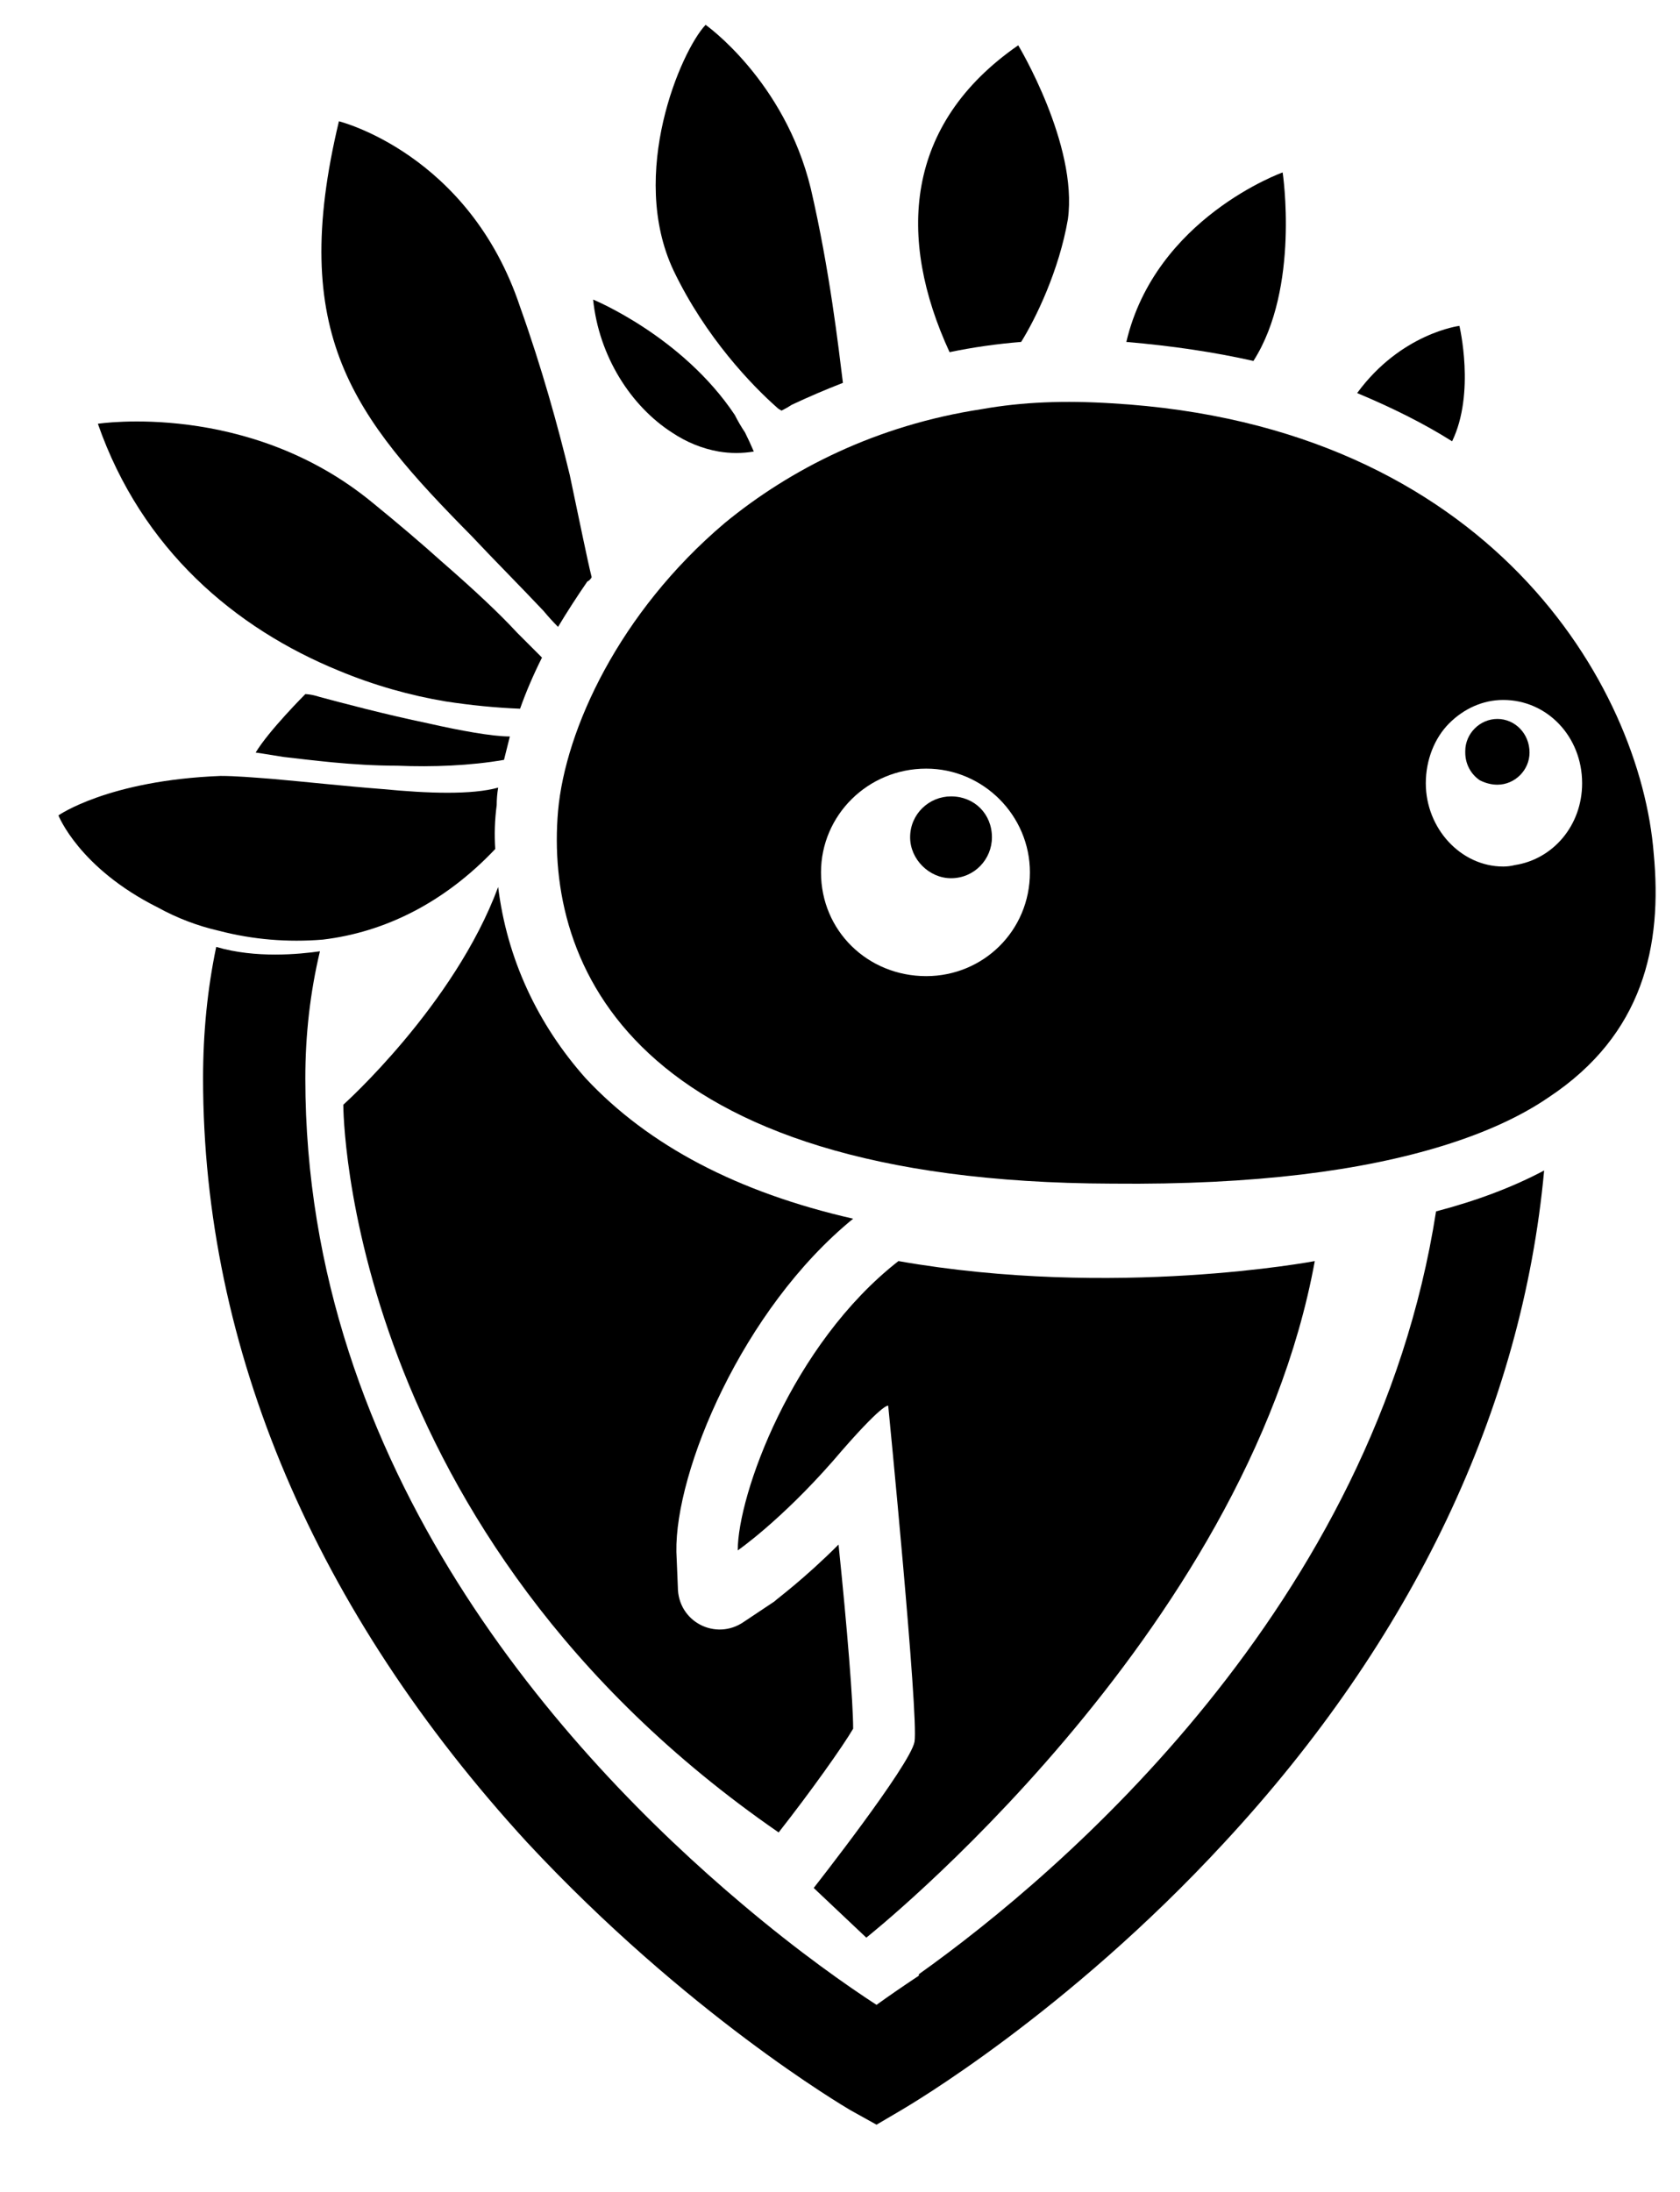
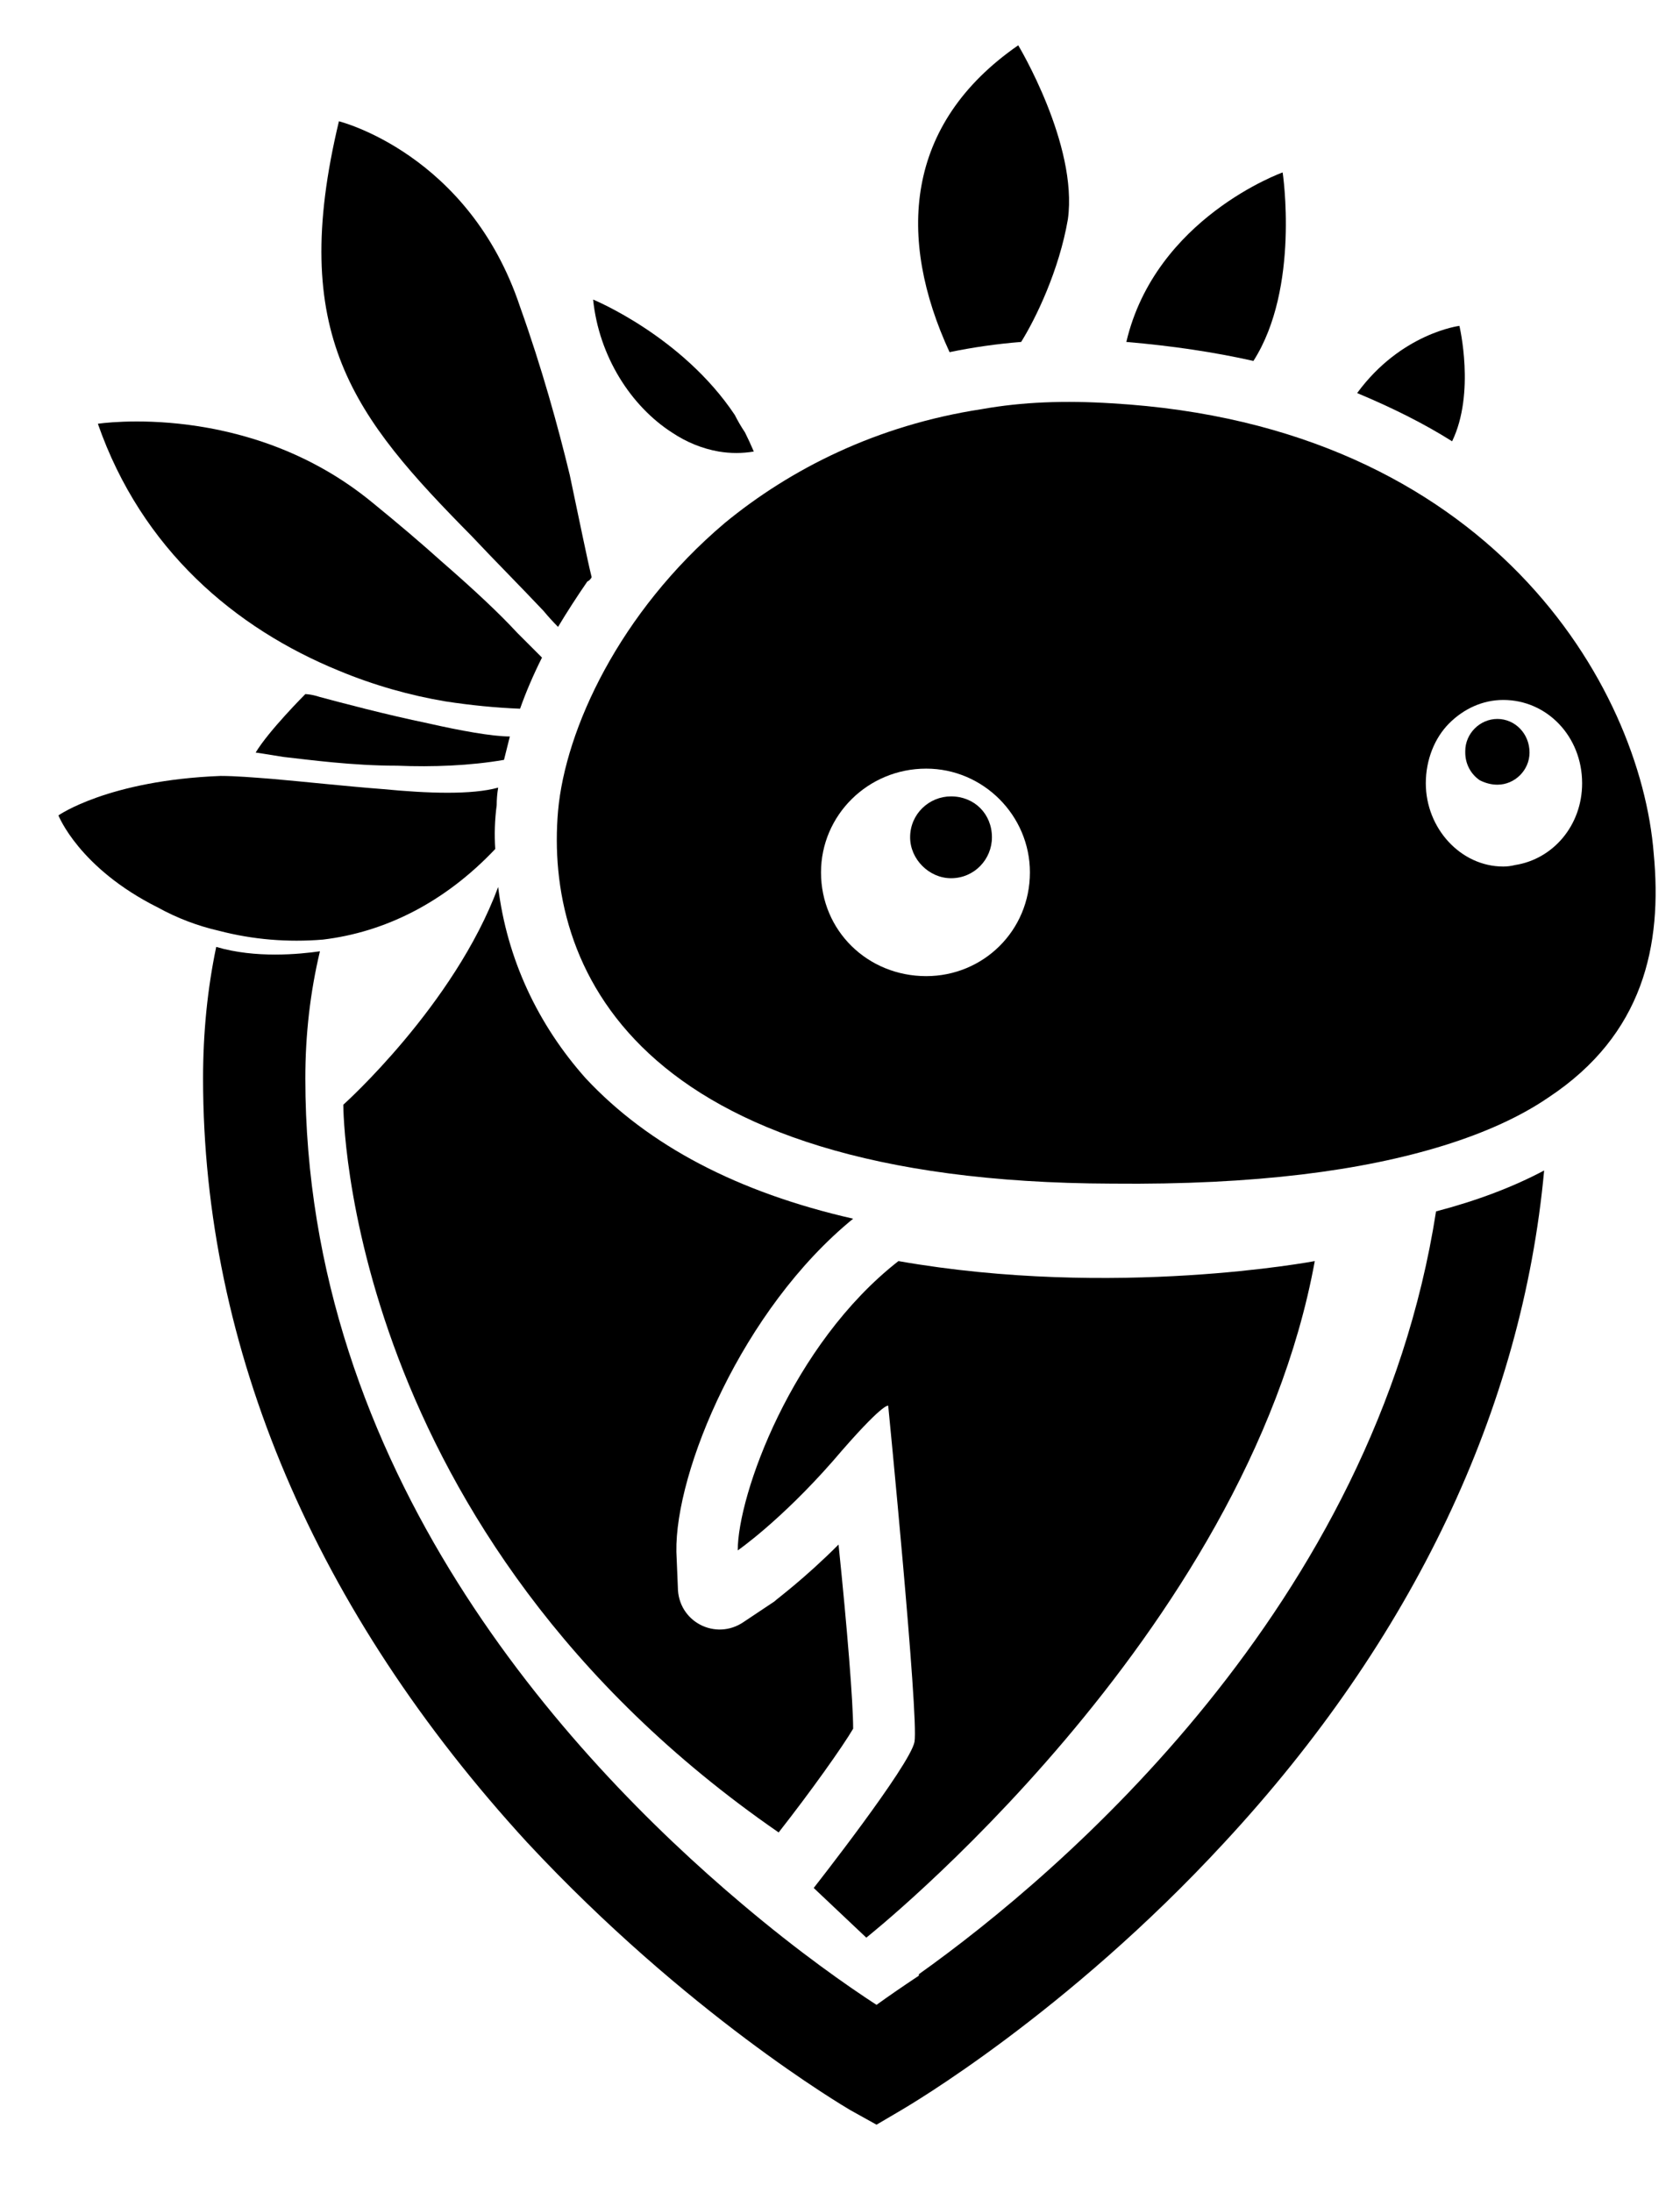
<svg xmlns="http://www.w3.org/2000/svg" version="1.2" viewBox="25 20 115 150" width="115" height="150">
  <style>
		.s0 { fill: #000000 } 
		.s1 { fill: #000000 } 
		.s2 { fill: transparent } 
		.s3 { fill: transparent } 
		.s4 { fill: #000000 } 
		.s5 { fill: transparent } 
		.s6 { fill: #000000 } 
	</style>
  <g id="_Artboards_">
    <path id="Artboard 1" class="s0" d="m-1138 190h432v-190h-432z" />
    <path id="Artboard 3" class="s0" d="m-194 190h160v-190h-160z" />
    <path id="Artboard 2" class="s0" d="m-666 190h432v-190h-432z" />
  </g>
  <g id="Layer 1">
    <g id="Colors">
      <g id="&lt;Group&gt;">
        <path id="&lt;Path&gt;" class="s1" d="m-1062-20h-74v-46h74z" />
      </g>
      <g id="&lt;Group&gt;">
        <path id="&lt;Path&gt;" class="s2" d="m-972-20h-70v-46h70z" />
      </g>
      <path id="&lt;Path&gt;" class="s3" d="m-882-20h-72v-46h72z" />
      <path id="&lt;Path&gt;" class="s4" d="m-798-20h-66v-46h66z" />
    </g>
    <path id="&lt;Path&gt;" class="s3" d="m-230 194h-440v-198h440z" />
    <g id="&lt;Group&gt;">
-       <path id="&lt;Compound Path&gt;" fill-rule="evenodd" class="s4" d="m-1001 97.1c-1.9 1.3-4.3 2.4-7.2 3.3-5.5 1.7-12.8 2.7-22.7 2.6-33-0.1-38.8-15.1-37.9-25.5 0.5-5.6 4.2-13.6 11.4-19.7 4.5-3.7 10.4-6.7 17.6-7.8 2.8-0.5 5.7-0.6 8.9-0.4 25.9 1.5 36.2 19.4 37.1 30.8 0.6 6.3-0.7 12.4-7.2 16.7zm-35.5-15.4c0-3.9-3.2-7.1-7.1-7.1-4 0-7.2 3.2-7.2 7.1 0 4 3.2 7.1 7.2 7.1 3.9 0 7.1-3.1 7.1-7.1zm37.8-6.1c0-3.2-2.4-5.7-5.4-5.7-1.4 0-2.7 0.6-3.7 1.6-1 1-1.6 2.5-1.6 4.1 0 3.1 2.4 5.7 5.3 5.7q0.4 0 0.8-0.1c2.6-0.4 4.6-2.7 4.6-5.6z" />
      <path id="&lt;Compound Path&gt;" fill-rule="evenodd" class="s3" d="m-1036.5 81.7c0 4-3.2 7.1-7.1 7.1-4 0-7.2-3.1-7.2-7.1 0-3.9 3.2-7.1 7.2-7.1 3.9 0 7.1 3.2 7.1 7.1zm-2.6-2.4c0-1.6-1.2-2.8-2.8-2.8-1.5 0-2.8 1.2-2.8 2.8 0 1.5 1.3 2.8 2.8 2.8 1.6 0 2.8-1.3 2.8-2.8z" />
      <path id="&lt;Path&gt;" class="s0" d="m-1039.1 79.3c0 1.5-1.2 2.8-2.8 2.8-1.5 0-2.8-1.3-2.8-2.8 0-1.6 1.3-2.8 2.8-2.8 1.6 0 2.8 1.2 2.8 2.8z" />
      <path id="&lt;Compound Path&gt;" fill-rule="evenodd" class="s3" d="m-998.7 75.6c0 2.9-2 5.2-4.6 5.6q-0.4 0.1-0.8 0.1c-2.9 0-5.3-2.6-5.3-5.7 0-1.6 0.6-3.1 1.6-4.1 1-1 2.3-1.6 3.7-1.6 3 0 5.4 2.5 5.4 5.7zm-3.6-2.1c0-1.3-1-2.3-2.2-2.3-1.2 0-2.2 1-2.2 2.2q0 0 0 0.1c0 0.8 0.4 1.5 1 1.9q0.6 0.3 1.2 0.3c1.2 0 2.2-1 2.2-2.2z" />
      <path id="&lt;Path&gt;" class="s0" d="m-1002.3 73.5c0 1.2-1 2.2-2.2 2.2q-0.6 0-1.2-0.3c-0.6-0.4-1-1.1-1-1.9q0-0.1 0-0.1c0-1.2 1-2.2 2.2-2.2 1.2 0 2.2 1 2.2 2.3z" />
      <path id="&lt;Path&gt;" class="s4" d="m-1017 108.3c-4.7 25.7-30.7 46.3-30.7 46.3l-3.6-3.4c0 0 6.6-8.4 6.9-10 0.3-1.7-1.8-23-1.8-23 0 0-0.3-0.3-3.8 3.8-3.6 4.1-6.5 6.1-6.5 6.1 0-3.8 3.7-14.1 11-19.8 14.8 2.6 28.5 0 28.5 0z" />
      <path id="&lt;Path&gt;" class="s3" d="m-1001.3 102.1c-1.5 16.3-9 32.1-21.9 46-10.8 11.7-21.6 18-22.1 18.3l-1.7 1-1.8-1c-0.5-0.3-11.2-6.6-22.1-18.3-14.5-15.8-22.2-33.8-22.2-52.3q0-4.7 0.9-9c2.7 0.8 5.7 0.5 7.1 0.3q-1 4.2-1 8.7c0 26.8 17.8 46.3 29.9 56.5 3.9 3.3 7.2 5.6 9.2 6.9q1.1-0.8 2.9-2 0 0 0-0.1c9.7-6.9 31.2-25.2 35.4-52.2q4.2-1.1 7.4-2.8z" />
      <path id="&lt;Path&gt;" class="s4" d="m-1073 77.1q-0.2 1.5-0.1 3c-3.5 3.7-7.6 5.7-11.8 6.2-2.4 0.2-4.8 0-7.1-0.6q-2.2-0.5-4.2-1.6c-5.4-2.7-6.8-6.3-6.8-6.3 0 0 3.4-2.4 11.1-2.7 1 0 2.2 0.1 3.5 0.2 2.3 0.2 5 0.5 7.6 0.7 3.1 0.3 6.1 0.4 7.9-0.1q-0.1 0.6-0.1 1.2z" />
      <path id="&lt;Path&gt;" class="s3" d="m-1087.1 82.9q-2 0-4-0.6-1.8-0.4-3.5-1.3c-1.1-0.5-2-1.1-2.7-1.7 1.5-0.3 3.3-0.6 5.5-0.6q0.2 0 0.4 0 1 0 2.7 0.1 1.5 0.2 3.2 0.3c1.5 0.2 3 0.3 4.4 0.5q1.8 0.1 3.2 0.2c-2.3 1.6-4.8 2.7-7.4 3q-0.9 0.1-1.8 0.1z" />
      <path id="&lt;Path&gt;" class="s4" d="m-1069.9 67q-0.9 1.8-1.5 3.5-2.5-0.1-5.1-0.5c-2.4-0.4-4.9-1.1-7.3-2.1-7.1-2.9-13.5-8.3-16.5-16.9 0 0 10.3-1.6 18.8 5.4q2.7 2.2 4.7 4c2.3 2 4 3.6 5.2 4.9q1.1 1.1 1.7 1.7z" />
      <path id="&lt;Path&gt;" class="s3" d="m-1075.9 66.5q-3.4-0.5-6.6-1.9c-3.9-1.6-8.9-4.6-12.2-10 3.1 0.4 7.3 1.5 11 4.6q2.4 1.9 4.6 3.8 2 1.9 3.8 3.6-0.3 0-0.6-0.1z" />
      <path id="&lt;Path&gt;" class="s4" d="m-1066.5 61.5q0 0 0 0-0.1 0.2-0.3 0.3-1.1 1.6-2 3.1-0.5-0.5-1-1.1c-1.7-1.8-3.4-3.5-4.9-5.1-8.1-8.2-12.6-13.8-9.1-28.4 0 0 8.9 2.2 12.4 12.7 1.5 4.2 2.6 8.2 3.4 11.5 0.7 3.3 1.2 5.8 1.5 7z" />
      <path id="&lt;Path&gt;" class="s3" d="m-1072.2 56.3c-6.8-7-10.3-11.2-9-20.9 2.2 1.5 5 4.1 6.5 8.7 1.2 3.5 2.3 7.3 3.2 11.2q0.3 1.2 0.6 2.3-0.7-0.7-1.3-1.3z" />
      <path id="&lt;Path&gt;" class="s0" d="m-990 51q-0.1 0.1-0.3 0.2 0.1-0.2 0.3-0.3 0 0.1 0 0.1z" />
      <path id="&lt;Path&gt;" class="s4" d="m-1055.4 52.9q-1.2 0.2-2.4 0-1.7-0.3-3.2-1.3c-2.8-1.8-5-5.2-5.4-9.1 0 0 6.1 2.5 9.7 7.9q0.3 0.6 0.7 1.2 0.3 0.6 0.6 1.3z" />
      <path id="&lt;Path&gt;" class="s4" d="m-1049.3 48.2q-1.8 0.7-3.5 1.5-0.3 0.2-0.7 0.4-0.2-0.1-0.3-0.2c-1.7-1.5-4.9-4.8-7.1-9.4-3.1-6.6 0.5-15 2.2-16.8 0 0 5.4 3.8 7.2 11.2 1.3 5.6 1.9 10.9 2.2 13.3z" />
      <path id="&lt;Path&gt;" class="s3" d="m-1053.2 45.6c-1.4-1.6-3.2-3.8-4.5-6.6-1.4-3-0.9-6.7-0.1-9.3 1.1 1.5 2.3 3.5 2.8 6 0.9 3.7 1.5 7.3 1.8 9.9z" />
      <path id="&lt;Path&gt;" class="s4" d="m-1033.9 37c-0.6 3.5-2.2 6.8-3.2 8.4q-2.5 0.2-4.9 0.7c-3.6-7.8-3.1-15.6 4.7-21 0 0 4.1 6.8 3.4 11.9z" />
      <path id="&lt;Path&gt;" class="s3" d="m-1039.8 42.1c-1.5-4.5-1-8.2 1.4-11.2 0.7 1.9 1.2 4 1 5.6-0.3 2.1-1.1 4.1-1.9 5.6q-0.2 0-0.5 0z" />
      <path id="&lt;Path&gt;" class="s4" d="m-1021.2 46.7q-4-0.9-8.7-1.3c2-8.5 10.7-11.6 10.7-11.6 0 0 1.2 7.9-2 12.9z" />
      <path id="&lt;Path&gt;" class="s3" d="m-1023.2 42.7q-0.8-0.2-1.5-0.3c0.6-0.9 1.3-1.7 2-2.3q-0.2 1.3-0.5 2.6z" />
      <path id="&lt;Path&gt;" class="s4" d="m-1007.6 52.2c-1.9-1.2-4.1-2.3-6.5-3.3 3-4.1 7-4.6 7-4.6 0 0 1.1 4.6-0.5 7.9z" />
      <g id="&lt;Group&gt;">
        <path id="&lt;Path&gt;" class="s1" d="m-1048.6 140.3c-0.7 1.2-2.9 4.3-5.1 7.1-29.7-20.5-29.8-49.5-29.8-49.8 0 0 7.6-6.8 10.6-14.9 0.6 4.9 2.7 9.4 6 13.1 4.3 4.6 10.4 7.8 18.3 9.6-7.6 6.2-12.2 17.3-12.1 22.8l0.1 2.4c0 2.4 2.6 3.7 4.5 2.4l2.1-1.4c0.2-0.2 2-1.5 4.4-3.9 0.6 5.8 1 10.8 1 12.6z" />
      </g>
      <path id="&lt;Path&gt;" class="s4" d="m-1072.1 72.4q-0.2 0.8-0.4 1.6c-2.3 0.4-4.9 0.5-7.3 0.4-3.1 0-6-0.4-7.8-0.6-1.2-0.2-1.9-0.3-1.9-0.3 0.9-1.5 3.4-4 3.4-4 0 0 0.4 0 1 0.2 1.5 0.4 4.5 1.2 7.4 1.8 2.2 0.5 4.4 0.9 5.6 0.9z" />
      <path id="&lt;Path&gt;" class="s3" d="m-1039.9 91.4c12.4 1.7 27.2 2.5 38.6-3.5-1.2 1.1-2.7 1.9-4.2 2.6-10.7 4.8-23.3 4.1-34.4 0.9z" />
      <g id="&lt;Group&gt;">
        <path id="&lt;Path&gt;" class="s5" d="m-1017 108.4c-0.6 3.6-1.7 7-3.1 10.4-2.6-1.2-10-4.3-21.9-5.6q-3.7-0.4-7.1-1.4c1.1-1.2 2.3-2.4 3.6-3.4 14.8 2.6 28.5 0 28.5 0z" />
      </g>
      <g id="&lt;Group&gt;">
        <path id="&lt;Path&gt;" class="s2" d="m-1048.6 105.4c-1.8 1.5-3.4 3.2-4.8 5-10.2-3.9-18.3-11.7-21.2-24q1-1.8 1.7-3.7c0.6 4.9 2.7 9.4 6 13.1 4.3 4.6 10.4 7.8 18.3 9.6z" />
      </g>
      <g id="&lt;Group&gt;">
        <path id="&lt;Path&gt;" class="s2" d="m-1068.1 99.9q-0.1 0.4-0.3 0.7 0 0 0 0c-0.7 1.4-1.8 1.6-2.5 2.6q0 0.1-0.1 0.2 0 0-0.1 0.1-0.2 0.4-0.3 1c-0.4 1.5-1.3 1.8-2.2 2.2q0 0 0 0-0.2 0.1-0.3 0.2c-0.3 0.1-0.6 0.3-0.9 0.6q-0.1 0.1-0.2 0.2-0.6 0.5-0.9 1.1 0 0.1 0 0.1c-1 1.4-1.9 2.2-3.7 2.3q-0.9 0.1-1.4 0.1c-1-3.2-1.6-6-1.9-8.3 0.4 0.1 1.2 0.1 3.2 0 3.2-0.1 5.1-5 5.1-5 0 0 2.8 1.8 5.3 0.3q0.6 0.8 1.2 1.6z" />
      </g>
      <path id="&lt;Path&gt;" class="s2" d="m-1076.3 117.4c-0.7 0.9-1.2 1.5-1.6 1.8-1.3-2.8-2.3-5.5-3.1-7.9q0.5 0 1.4-0.1c1.8-0.1 2.7-0.9 3.7-2.3-0.6 1.2-0.6 2.7-0.2 3.7 0.8 1.7 1.2 2.8-0.2 4.8z" />
      <path id="&lt;Path&gt;" class="s2" d="m-1048.5 140.2c-0.8 1.3-3 4.4-5.1 7.1q-2.2-1.4-4.2-3c0.6-0.5 2-1.8 3.5-3.6 1.8-2.2 2.8-7 2.8-7.3-0.1 0.2-2.1 1.9-6 2.4-3.9 0.4-5.7-4.9-5.6-8.5 0.1-3.5-1.3-6.5-1.4-6.7 0.1 0 1.7 0.5 4.1-0.4 2.5-1 2.7-6.4 2.7-6.4 0 0 1.3 0.5 2.1-0.2-3.3 5.3-5.1 11.1-5.1 14.5l0.1 2.5c0 2.3 2.6 3.7 4.5 2.4l2.1-1.5c0.2-0.1 2-1.4 4.5-3.9 0.5 5.8 0.9 10.9 1 12.6z" />
      <path id="&lt;Path&gt;" class="s2" d="m-1063.1 113.5c0 0-3.3 2.5-6.5 2.7-3.2 0.3-4.7-2.4-4-6.5 2.8 4.1 6.1 0 6.1 0-0.3 3.4 4.4 3.8 4.4 3.8z" />
      <path id="&lt;Path&gt;" class="s3" d="m-935.5 125.5c-3.4 0-6.2-2.8-6.2-6.2v-37.3c0-3.4 2.8-6.2 6.2-6.2 3.4 0 6.2 2.8 6.2 6.2v37.3c0 3.4-2.8 6.2-6.2 6.2z" />
      <path id="&lt;Compound Path&gt;" fill-rule="evenodd" class="s3" d="m-876.8 96.9v23.7c0 2.7-2.2 4.9-4.9 4.9-2.4 0-4.4-1.8-4.8-4-3.8 2.7-8.5 4.4-13.6 4.4-12.9 0-23.3-10.5-23.3-23.3v-5.7c0-12.8 10.4-23.2 23.3-23.2 6.4 0 12.2 2.6 16.4 6.8 4.3 4.2 6.9 10 6.9 16.4zm-12 0c0-6.2-5.1-11.3-11.3-11.3-6.2 0-11.3 5.1-11.3 11.3v5.7c0 6.2 5.1 11.3 11.3 11.3 6.2 0 11.3-5.1 11.3-11.3z" />
      <path id="&lt;Path&gt;" class="s3" d="m-952.7 75.4c-2.5 0-4.7 1.5-5.5 3.9l-9.6 26.9-9.7-26.9c-0.8-2.4-3-3.9-5.4-3.9-4.1 0-6.9 4-5.5 7.8l13.9 38.8c0.8 2.3 3 3.9 5.4 3.9 0.5 0 2.1 0 2.5 0 2.4 0 4.6-1.6 5.5-3.9l13.8-38.8c1.4-3.8-1.4-7.8-5.4-7.8z" />
      <path id="&lt;Compound Path&gt;" fill-rule="evenodd" class="s3" d="m-753.2 96.9v5.7c0 12.8-10.5 23.3-23.3 23.3-12.9 0-23.3-10.5-23.3-23.3v-5.7c0-12.8 10.4-23.2 23.3-23.2 12.8 0 23.3 10.4 23.3 23.2zm-12 0c0-6.2-5.1-11.3-11.3-11.3-6.2 0-11.3 5.1-11.3 11.3v5.7c0 6.2 5.1 11.3 11.3 11.3 6.2 0 11.3-5.1 11.3-11.3z" />
      <path id="&lt;Path&gt;" class="s3" d="m-823.8 73.7c-5.3 0-10.1 2.1-13.6 5.5-3.6-3.4-8.4-5.5-13.7-5.5-10.8 0-19.6 8.7-19.6 19.6v26.2c0 3.3 2.7 6 6 6 3.3 0 6-2.7 6-6v-26c0-4 2.9-7.5 6.9-7.8 4.5-0.5 8.3 3.1 8.3 7.6v26.2c0 3.3 2.7 6 6 6q0 0 0.1 0 0 0 0 0c3.3 0 6-2.7 6-6v-26c0-4 2.9-7.5 6.9-7.8 4.5-0.5 8.4 3.1 8.4 7.6v26.2c0 3.3 2.6 6 5.9 6 3.4 0 6-2.7 6-6v-26.2c0-10.9-8.8-19.6-19.6-19.6z" />
      <path id="&lt;Path&gt;" class="s3" d="m-928.2 63.3c0 4-3.3 7.3-7.3 7.3-4 0-7.3-3.3-7.3-7.3 0-4 3.3-7.3 7.3-7.3 4 0 7.3 3.3 7.3 7.3z" />
      <path id="&lt;Path&gt;" class="s4" d="m-752.6 48.9l0.1 0.3c1.5 6.1 6.2 10.8 12.2 12.2l0.3 0.1-0.3 0.1c-6 1.4-10.7 6.1-12.2 12.2l-0.1 0.3-0.1-0.3c-1.4-6.1-6.1-10.8-12.1-12.2l-0.4-0.1 0.4-0.1c6-1.4 10.7-6.1 12.1-12.2z" />
    </g>
    <g id="&lt;Group&gt;">
      <path id="&lt;Compound Path&gt;" fill-rule="evenodd" class="s4" d="m-529 97.1c-1.9 1.3-4.3 2.4-7.2 3.3-5.5 1.7-12.8 2.7-22.7 2.6-33-0.1-38.8-15.1-37.9-25.5 0.5-5.6 4.2-13.6 11.4-19.7 4.5-3.7 10.4-6.7 17.6-7.8 2.8-0.5 5.7-0.6 8.9-0.4 25.9 1.5 36.2 19.4 37.1 30.8 0.6 6.3-0.7 12.4-7.2 16.7zm-35.5-15.4c0-3.9-3.2-7.1-7.1-7.1-4 0-7.2 3.2-7.2 7.1 0 4 3.2 7.1 7.2 7.1 3.9 0 7.1-3.1 7.1-7.1zm37.8-6.1c0-3.2-2.4-5.7-5.4-5.7-1.4 0-2.7 0.6-3.7 1.6-1 1-1.6 2.5-1.6 4.1 0 3.1 2.4 5.7 5.3 5.7q0.4 0 0.8-0.1c2.6-0.4 4.6-2.7 4.6-5.6z" />
      <path id="&lt;Compound Path&gt;" fill-rule="evenodd" class="s3" d="m-564.5 81.7c0 4-3.2 7.1-7.1 7.1-4 0-7.2-3.1-7.2-7.1 0-3.9 3.2-7.1 7.2-7.1 3.9 0 7.1 3.2 7.1 7.1zm-2.6-2.4c0-1.6-1.2-2.8-2.8-2.8-1.5 0-2.8 1.2-2.8 2.8 0 1.5 1.3 2.8 2.8 2.8 1.6 0 2.8-1.3 2.8-2.8z" />
      <path id="&lt;Path&gt;" class="s0" d="m-567.1 79.3c0 1.5-1.2 2.8-2.8 2.8-1.5 0-2.8-1.3-2.8-2.8 0-1.6 1.3-2.8 2.8-2.8 1.6 0 2.8 1.2 2.8 2.8z" />
      <path id="&lt;Compound Path&gt;" fill-rule="evenodd" class="s3" d="m-526.7 75.6c0 2.9-2 5.2-4.6 5.6q-0.4 0.1-0.8 0.1c-2.9 0-5.3-2.6-5.3-5.7 0-1.6 0.6-3.1 1.6-4.1 1-1 2.3-1.6 3.7-1.6 3 0 5.4 2.5 5.4 5.7zm-3.6-2.1c0-1.3-1-2.3-2.2-2.3-1.2 0-2.2 1-2.2 2.2q0 0 0 0.1c0 0.8 0.4 1.5 1 1.9q0.6 0.3 1.2 0.3c1.2 0 2.2-1 2.2-2.2z" />
      <path id="&lt;Path&gt;" class="s0" d="m-530.3 73.5c0 1.2-1 2.2-2.2 2.2q-0.6 0-1.2-0.3c-0.6-0.4-1-1.1-1-1.9q0-0.1 0-0.1c0-1.2 1-2.2 2.2-2.2 1.2 0 2.2 1 2.2 2.3z" />
      <path id="&lt;Path&gt;" class="s4" d="m-545 108.3c-4.7 25.7-30.7 46.3-30.7 46.3l-3.6-3.4c0 0 6.6-8.4 6.9-10 0.3-1.7-1.8-23-1.8-23 0 0-0.3-0.3-3.8 3.8-3.6 4.1-6.5 6.1-6.5 6.1 0-3.8 3.7-14.1 11-19.8 14.8 2.6 28.5 0 28.5 0z" />
-       <path id="&lt;Path&gt;" class="s0" d="m-529.3 102.1c-1.5 16.3-9 32.1-21.9 46-10.8 11.7-21.6 18-22.1 18.3l-1.7 1-1.8-1c-0.5-0.3-11.2-6.6-22.1-18.3-14.5-15.8-22.2-33.8-22.2-52.3q0-4.7 0.9-9c2.7 0.8 5.7 0.5 7.1 0.3q-1 4.2-1 8.7c0 26.8 17.8 46.3 29.9 56.5 3.9 3.3 7.2 5.6 9.2 6.9q1.1-0.8 2.9-2 0 0 0-0.1c9.7-6.9 31.2-25.2 35.4-52.2q4.2-1.1 7.4-2.8z" />
      <path id="&lt;Path&gt;" class="s4" d="m-601 77.1q-0.2 1.5-0.1 3c-3.5 3.7-7.6 5.7-11.8 6.2-2.4 0.2-4.8 0-7.1-0.6q-2.2-0.5-4.2-1.6c-5.4-2.7-6.8-6.3-6.8-6.3 0 0 3.4-2.4 11.1-2.7 1 0 2.2 0.1 3.5 0.2 2.3 0.2 5 0.5 7.6 0.7 3.1 0.3 6.1 0.4 7.9-0.1q-0.1 0.6-0.1 1.2z" />
      <path id="&lt;Path&gt;" class="s3" d="m-615.1 82.9q-2 0-4-0.6-1.8-0.4-3.5-1.3c-1.1-0.5-2-1.1-2.7-1.7 1.5-0.3 3.3-0.6 5.5-0.6q0.2 0 0.4 0 1 0 2.7 0.1 1.5 0.2 3.2 0.3c1.5 0.2 3 0.3 4.4 0.5q1.8 0.1 3.2 0.2c-2.3 1.6-4.8 2.7-7.4 3q-0.9 0.1-1.8 0.1z" />
      <path id="&lt;Path&gt;" class="s4" d="m-597.9 67q-0.9 1.8-1.5 3.5-2.5-0.1-5.1-0.5c-2.4-0.4-4.9-1.1-7.3-2.1-7.1-2.9-13.5-8.3-16.5-16.9 0 0 10.3-1.6 18.8 5.4q2.7 2.2 4.7 4c2.3 2 4 3.6 5.2 4.9q1.1 1.1 1.7 1.7z" />
      <path id="&lt;Path&gt;" class="s3" d="m-603.9 66.5q-3.4-0.5-6.6-1.9c-3.9-1.6-8.9-4.6-12.2-10 3.1 0.4 7.3 1.5 11 4.6q2.4 1.9 4.6 3.8 2 1.9 3.8 3.6-0.3 0-0.6-0.1z" />
      <path id="&lt;Path&gt;" class="s4" d="m-594.5 61.5q0 0 0 0-0.1 0.2-0.3 0.3-1.1 1.6-2 3.1-0.5-0.5-1-1.1c-1.7-1.8-3.4-3.5-4.9-5.1-8.1-8.2-12.6-13.8-9.1-28.4 0 0 8.9 2.2 12.4 12.7 1.5 4.2 2.6 8.2 3.4 11.5 0.7 3.3 1.2 5.8 1.5 7z" />
      <path id="&lt;Path&gt;" class="s3" d="m-600.2 56.3c-6.8-7-10.3-11.2-9-20.9 2.2 1.5 5 4.1 6.5 8.7 1.2 3.5 2.3 7.3 3.2 11.2q0.3 1.2 0.6 2.3-0.7-0.7-1.3-1.3z" />
      <path id="&lt;Path&gt;" class="s0" d="m-518 51q-0.1 0.1-0.3 0.2 0.1-0.2 0.3-0.3 0 0.1 0 0.1z" />
      <path id="&lt;Path&gt;" class="s4" d="m-583.4 52.9q-1.2 0.2-2.4 0-1.7-0.3-3.2-1.3c-2.8-1.8-5-5.2-5.4-9.1 0 0 6.1 2.5 9.7 7.9q0.3 0.6 0.7 1.2 0.3 0.6 0.6 1.3z" />
      <path id="&lt;Path&gt;" class="s4" d="m-577.3 48.2q-1.8 0.7-3.5 1.5-0.3 0.2-0.7 0.4-0.2-0.1-0.3-0.2c-1.7-1.5-4.9-4.8-7.1-9.4-3.1-6.6 0.5-15 2.2-16.8 0 0 5.4 3.8 7.2 11.2 1.3 5.6 1.9 10.9 2.2 13.3z" />
      <path id="&lt;Path&gt;" class="s3" d="m-581.2 45.6c-1.4-1.6-3.2-3.8-4.5-6.6-1.4-3-0.9-6.7-0.1-9.3 1.1 1.5 2.3 3.5 2.8 6 0.9 3.7 1.5 7.3 1.8 9.9z" />
      <path id="&lt;Path&gt;" class="s4" d="m-561.9 37c-0.6 3.5-2.2 6.8-3.2 8.4q-2.5 0.2-4.9 0.7c-3.6-7.8-3.1-15.6 4.7-21 0 0 4.1 6.8 3.4 11.9z" />
      <path id="&lt;Path&gt;" class="s3" d="m-567.8 42.1c-1.5-4.5-1-8.2 1.4-11.2 0.7 1.9 1.2 4 1 5.6-0.3 2.1-1.1 4.1-1.9 5.6q-0.2 0-0.5 0z" />
      <path id="&lt;Path&gt;" class="s4" d="m-549.2 46.7q-4-0.9-8.7-1.3c2-8.5 10.7-11.6 10.7-11.6 0 0 1.2 7.9-2 12.9z" />
      <path id="&lt;Path&gt;" class="s3" d="m-551.2 42.7q-0.8-0.2-1.5-0.3c0.6-0.9 1.3-1.7 2-2.3q-0.2 1.3-0.5 2.6z" />
      <path id="&lt;Path&gt;" class="s4" d="m-535.6 52.2c-1.9-1.2-4.1-2.3-6.5-3.3 3-4.1 7-4.6 7-4.6 0 0 1.1 4.6-0.5 7.9z" />
      <g id="&lt;Group&gt;">
        <path id="&lt;Path&gt;" class="s1" d="m-576.6 140.3c-0.7 1.2-2.9 4.3-5.1 7.1-29.7-20.5-29.8-49.5-29.8-49.8 0 0 7.6-6.8 10.6-14.9 0.6 4.9 2.7 9.4 6 13.1 4.3 4.6 10.4 7.8 18.3 9.6-7.6 6.2-12.2 17.3-12.1 22.8l0.1 2.4c0 2.4 2.6 3.7 4.5 2.4l2.1-1.4c0.2-0.2 2-1.5 4.4-3.9 0.6 5.8 1 10.8 1 12.6z" />
      </g>
      <path id="&lt;Path&gt;" class="s4" d="m-600.1 72.4q-0.2 0.8-0.4 1.6c-2.3 0.4-4.9 0.5-7.3 0.4-3.1 0-6-0.4-7.8-0.6-1.2-0.2-1.9-0.3-1.9-0.3 0.9-1.5 3.4-4 3.4-4 0 0 0.4 0 1 0.2 1.5 0.4 4.5 1.2 7.4 1.8 2.2 0.5 4.4 0.9 5.6 0.9z" />
      <path id="&lt;Path&gt;" class="s3" d="m-567.9 91.4c12.4 1.7 27.2 2.5 38.6-3.5-1.2 1.1-2.7 1.9-4.2 2.6-10.7 4.8-23.3 4.1-34.4 0.9z" />
      <g id="&lt;Group&gt;">
        <path id="&lt;Path&gt;" class="s5" d="m-545 108.4c-0.6 3.6-1.7 7-3.1 10.4-2.6-1.2-10-4.3-21.9-5.6q-3.7-0.4-7.1-1.4c1.1-1.2 2.3-2.4 3.6-3.4 14.8 2.6 28.5 0 28.5 0z" />
      </g>
      <g id="&lt;Group&gt;">
        <path id="&lt;Path&gt;" class="s2" d="m-576.6 105.4c-1.8 1.5-3.4 3.2-4.8 5-10.2-3.9-18.3-11.7-21.2-24q1-1.8 1.7-3.7c0.6 4.9 2.7 9.4 6 13.1 4.3 4.6 10.4 7.8 18.3 9.6z" />
      </g>
      <g id="&lt;Group&gt;">
        <path id="&lt;Path&gt;" class="s2" d="m-596.1 99.9q-0.1 0.4-0.3 0.7 0 0 0 0c-0.7 1.4-1.8 1.6-2.5 2.6q0 0.1-0.1 0.2 0 0-0.1 0.1-0.2 0.4-0.3 1c-0.4 1.5-1.3 1.8-2.2 2.2q0 0 0 0-0.2 0.1-0.3 0.2c-0.3 0.1-0.6 0.3-0.9 0.6q-0.1 0.1-0.2 0.2-0.6 0.5-0.9 1.1 0 0.1 0 0.1c-1 1.4-1.9 2.2-3.7 2.3q-0.9 0.1-1.4 0.1c-1-3.2-1.6-6-1.9-8.3 0.4 0.1 1.2 0.1 3.2 0 3.2-0.1 5.1-5 5.1-5 0 0 2.8 1.8 5.3 0.3q0.6 0.8 1.2 1.6z" />
      </g>
      <path id="&lt;Path&gt;" class="s2" d="m-604.3 117.4c-0.7 0.9-1.2 1.5-1.6 1.8-1.3-2.8-2.3-5.5-3.1-7.9q0.5 0 1.4-0.1c1.8-0.1 2.7-0.9 3.7-2.3-0.6 1.2-0.6 2.7-0.2 3.7 0.8 1.7 1.2 2.8-0.2 4.8z" />
      <path id="&lt;Path&gt;" class="s2" d="m-576.5 140.2c-0.8 1.3-3 4.4-5.1 7.1q-2.2-1.4-4.2-3c0.6-0.5 2-1.8 3.5-3.6 1.8-2.2 2.8-7 2.8-7.3-0.1 0.2-2.1 1.9-6 2.4-3.9 0.4-5.7-4.9-5.6-8.5 0.1-3.5-1.3-6.5-1.4-6.7 0.1 0 1.7 0.5 4.1-0.4 2.5-1 2.7-6.4 2.7-6.4 0 0 1.3 0.5 2.1-0.2-3.3 5.3-5.1 11.1-5.1 14.5l0.1 2.5c0 2.3 2.6 3.7 4.5 2.4l2.1-1.5c0.2-0.1 2-1.4 4.5-3.9 0.5 5.8 0.9 10.9 1 12.6z" />
      <path id="&lt;Path&gt;" class="s2" d="m-591.1 113.5c0 0-3.3 2.5-6.5 2.7-3.2 0.3-4.7-2.4-4-6.5 2.8 4.1 6.1 0 6.1 0-0.3 3.4 4.4 3.8 4.4 3.8z" />
      <path id="&lt;Path&gt;" class="s0" d="m-463.5 125.5c-3.4 0-6.2-2.8-6.2-6.2v-37.3c0-3.4 2.8-6.2 6.2-6.2 3.4 0 6.2 2.8 6.2 6.2v37.3c0 3.4-2.8 6.2-6.2 6.2z" />
      <path id="&lt;Compound Path&gt;" fill-rule="evenodd" class="s0" d="m-404.8 96.9v23.7c0 2.7-2.2 4.9-4.9 4.9-2.4 0-4.4-1.8-4.8-4-3.8 2.7-8.5 4.4-13.6 4.4-12.9 0-23.3-10.5-23.3-23.3v-5.7c0-12.8 10.4-23.2 23.3-23.2 6.4 0 12.2 2.6 16.4 6.8 4.3 4.2 6.9 10 6.9 16.4zm-12 0c0-6.2-5.1-11.3-11.3-11.3-6.2 0-11.3 5.1-11.3 11.3v5.7c0 6.2 5.1 11.3 11.3 11.3 6.2 0 11.3-5.1 11.3-11.3z" />
      <path id="&lt;Path&gt;" class="s0" d="m-480.7 75.4c-2.5 0-4.7 1.5-5.5 3.9l-9.6 26.9-9.7-26.9c-0.8-2.4-3-3.9-5.4-3.9-4.1 0-6.9 4-5.5 7.8l13.9 38.8c0.8 2.3 3 3.9 5.4 3.9 0.5 0 2.1 0 2.5 0 2.4 0 4.6-1.6 5.5-3.9l13.8-38.8c1.4-3.8-1.4-7.8-5.4-7.8z" />
      <path id="&lt;Compound Path&gt;" fill-rule="evenodd" class="s0" d="m-281.2 96.9v5.7c0 12.8-10.5 23.3-23.3 23.3-12.9 0-23.3-10.5-23.3-23.3v-5.7c0-12.8 10.4-23.2 23.3-23.2 12.8 0 23.3 10.4 23.3 23.2zm-12 0c0-6.2-5.1-11.3-11.3-11.3-6.2 0-11.3 5.1-11.3 11.3v5.7c0 6.2 5.1 11.3 11.3 11.3 6.2 0 11.3-5.1 11.3-11.3z" />
      <path id="&lt;Path&gt;" class="s0" d="m-351.8 73.7c-5.3 0-10.1 2.1-13.6 5.5-3.6-3.4-8.4-5.5-13.7-5.5-10.8 0-19.6 8.7-19.6 19.6v26.2c0 3.3 2.7 6 6 6 3.3 0 6-2.7 6-6v-26c0-4 2.9-7.5 6.9-7.8 4.5-0.5 8.3 3.1 8.3 7.6v26.2c0 3.3 2.7 6 6 6q0 0 0.1 0 0 0 0 0c3.3 0 6-2.7 6-6v-26c0-4 2.9-7.5 6.9-7.8 4.5-0.5 8.4 3.1 8.4 7.6v26.2c0 3.3 2.6 6 5.9 6 3.4 0 6-2.7 6-6v-26.2c0-10.9-8.8-19.6-19.6-19.6z" />
      <path id="&lt;Path&gt;" class="s0" d="m-456.2 63.3c0 4-3.3 7.3-7.3 7.3-4 0-7.3-3.3-7.3-7.3 0-4 3.3-7.3 7.3-7.3 4 0 7.3 3.3 7.3 7.3z" />
-       <path id="&lt;Path&gt;" class="s4" d="m-280.6 48.9l0.1 0.3c1.5 6.1 6.2 10.8 12.2 12.2l0.3 0.1-0.3 0.1c-6 1.4-10.7 6.1-12.2 12.2l-0.1 0.3-0.1-0.3c-1.4-6.1-6.1-10.8-12.1-12.2l-0.4-0.1 0.4-0.1c6-1.4 10.7-6.1 12.1-12.2z" />
+       <path id="&lt;Path&gt;" class="s4" d="m-280.6 48.9l0.1 0.3l0.3 0.1-0.3 0.1c-6 1.4-10.7 6.1-12.2 12.2l-0.1 0.3-0.1-0.3c-1.4-6.1-6.1-10.8-12.1-12.2l-0.4-0.1 0.4-0.1c6-1.4 10.7-6.1 12.1-12.2z" />
    </g>
    <g id="&lt;Group&gt;">
      <path id="&lt;Compound Path&gt;" fill-rule="evenodd" class="s6" d="m-67 93.1c-1.9 1.3-4.3 2.4-7.2 3.3-5.5 1.7-12.8 2.7-22.7 2.6-33-0.1-38.8-15.1-37.9-25.5 0.5-5.6 4.2-13.6 11.4-19.7 4.5-3.7 10.4-6.7 17.6-7.8 2.8-0.5 5.7-0.6 8.9-0.4 25.9 1.5 36.2 19.4 37.1 30.8 0.6 6.3-0.7 12.4-7.2 16.7zm-35.5-15.4c0-3.9-3.2-7.1-7.1-7.1-4 0-7.2 3.2-7.2 7.1 0 4 3.2 7.1 7.2 7.1 3.9 0 7.1-3.1 7.1-7.1zm37.8-6.1c0-3.2-2.4-5.7-5.4-5.7-1.4 0-2.7 0.6-3.7 1.6-1 1-1.6 2.5-1.6 4.1 0 3.1 2.4 5.7 5.3 5.7q0.4 0 0.8-0.1c2.6-0.4 4.6-2.7 4.6-5.6z" />
-       <path id="&lt;Compound Path&gt;" fill-rule="evenodd" class="s3" d="m-102.5 77.7c0 4-3.2 7.1-7.1 7.1-4 0-7.2-3.1-7.2-7.1 0-3.9 3.2-7.1 7.2-7.1 3.9 0 7.1 3.2 7.1 7.1zm-2.6-2.4c0-1.6-1.2-2.8-2.8-2.8-1.5 0-2.8 1.2-2.8 2.8 0 1.5 1.3 2.8 2.8 2.8 1.6 0 2.8-1.3 2.8-2.8z" />
      <path id="&lt;Path&gt;" class="s0" d="m-105.1 75.3c0 1.5-1.2 2.8-2.8 2.8-1.5 0-2.8-1.3-2.8-2.8 0-1.6 1.3-2.8 2.8-2.8 1.6 0 2.8 1.2 2.8 2.8z" />
      <path id="&lt;Compound Path&gt;" fill-rule="evenodd" class="s3" d="m-64.7 71.6c0 2.9-2 5.2-4.6 5.6q-0.4 0.1-0.8 0.1c-2.9 0-5.3-2.6-5.3-5.7 0-1.6 0.6-3.1 1.6-4.1 1-1 2.3-1.6 3.7-1.6 3 0 5.4 2.5 5.4 5.7zm-3.6-2.1c0-1.3-1-2.3-2.2-2.3-1.2 0-2.2 1-2.2 2.2q0 0 0 0.1c0 0.8 0.4 1.5 1 1.9q0.6 0.3 1.2 0.3c1.2 0 2.2-1 2.2-2.2z" />
      <path id="&lt;Path&gt;" class="s0" d="m-68.3 69.5c0 1.2-1 2.2-2.2 2.2q-0.6 0-1.2-0.3c-0.6-0.4-1-1.1-1-1.9q0-0.1 0-0.1c0-1.2 1-2.2 2.2-2.2 1.2 0 2.2 1 2.2 2.3z" />
      <path id="&lt;Path&gt;" class="s4" d="m-83 104.3c-4.7 25.7-30.7 46.3-30.7 46.3l-3.6-3.4c0 0 6.6-8.4 6.9-10 0.3-1.7-1.8-23-1.8-23 0 0-0.3-0.3-3.8 3.8-3.6 4.1-6.5 6.1-6.5 6.1 0-3.8 3.7-14.1 11-19.8 14.8 2.6 28.5 0 28.5 0z" />
      <path id="&lt;Path&gt;" class="s3" d="m-67.3 98.1c-1.5 16.3-9 32.1-21.9 46-10.8 11.7-21.6 18-22.1 18.3l-1.7 1-1.8-1c-0.5-0.3-11.2-6.6-22.1-18.3-14.5-15.8-22.2-33.8-22.2-52.3q0-4.7 0.9-9c2.7 0.8 5.7 0.5 7.1 0.3q-1 4.2-1 8.7c0 26.8 17.8 46.3 29.9 56.5 3.9 3.3 7.2 5.6 9.2 6.9q1.1-0.8 2.9-2 0 0 0-0.1c9.7-6.9 31.2-25.2 35.4-52.2q4.2-1.1 7.4-2.8z" />
      <path id="&lt;Path&gt;" class="s4" d="m-139 73.1q-0.2 1.5-0.1 3c-3.5 3.7-7.6 5.7-11.8 6.2-2.4 0.2-4.8 0-7.1-0.6q-2.2-0.5-4.2-1.6c-5.4-2.7-6.8-6.3-6.8-6.3 0 0 3.4-2.4 11.1-2.7 1 0 2.2 0.1 3.5 0.2 2.3 0.2 5 0.5 7.6 0.7 3.1 0.3 6.1 0.4 7.9-0.1q-0.1 0.6-0.1 1.2z" />
      <path id="&lt;Path&gt;" class="s3" d="m-153.1 78.9q-2 0-4-0.6-1.8-0.4-3.5-1.3c-1.1-0.5-2-1.1-2.7-1.7 1.5-0.3 3.3-0.6 5.5-0.6q0.2 0 0.4 0 1 0 2.7 0.1 1.5 0.2 3.2 0.3c1.5 0.2 3 0.3 4.4 0.5q1.8 0.1 3.2 0.2c-2.3 1.6-4.8 2.7-7.4 3q-0.9 0.1-1.8 0.1z" />
      <path id="&lt;Path&gt;" class="s4" d="m-135.9 63q-0.9 1.8-1.5 3.5-2.5-0.1-5.1-0.5c-2.4-0.4-4.9-1.1-7.3-2.1-7.1-2.9-13.5-8.3-16.5-16.9 0 0 10.3-1.6 18.8 5.4q2.7 2.2 4.7 4c2.3 2 4 3.6 5.2 4.9q1.1 1.1 1.7 1.7z" />
      <path id="&lt;Path&gt;" class="s3" d="m-141.9 62.5q-3.4-0.5-6.6-1.9c-3.9-1.6-8.9-4.6-12.2-10 3.1 0.4 7.3 1.5 11 4.6q2.4 1.9 4.6 3.8 2 1.9 3.8 3.6-0.3 0-0.6-0.1z" />
      <path id="&lt;Path&gt;" class="s4" d="m-132.5 57.5q0 0 0 0-0.1 0.2-0.3 0.3-1.1 1.6-2 3.1-0.5-0.5-1-1.1c-1.7-1.8-3.4-3.5-4.9-5.1-8.1-8.2-12.6-13.8-9.1-28.4 0 0 8.9 2.2 12.4 12.7 1.5 4.2 2.6 8.2 3.4 11.5 0.7 3.3 1.2 5.8 1.5 7z" />
      <path id="&lt;Path&gt;" class="s3" d="m-138.2 52.3c-6.8-7-10.3-11.2-9-20.9 2.2 1.5 5 4.1 6.5 8.7 1.2 3.5 2.3 7.3 3.2 11.2q0.3 1.2 0.6 2.3-0.7-0.7-1.3-1.3z" />
      <path id="&lt;Path&gt;" class="s0" d="m-56 47q-0.1 0.1-0.3 0.2 0.1-0.2 0.3-0.3" />
      <path id="&lt;Path&gt;" class="s4" d="m-121.4 48.9q-1.2 0.2-2.4 0-1.7-0.3-3.2-1.3c-2.8-1.8-5-5.2-5.4-9.1 0 0 6.1 2.5 9.7 7.9q0.3 0.6 0.7 1.2 0.3 0.6 0.6 1.3z" />
      <path id="&lt;Path&gt;" class="s4" d="m-115.3 44.2q-1.8 0.7-3.5 1.5-0.3 0.2-0.7 0.4-0.2-0.1-0.3-0.2c-1.7-1.5-4.9-4.8-7.1-9.4-3.1-6.6 0.5-15 2.2-16.8 0 0 5.4 3.8 7.2 11.2 1.3 5.6 1.9 10.9 2.2 13.3z" />
      <path id="&lt;Path&gt;" class="s3" d="m-119.2 41.6c-1.4-1.6-3.2-3.8-4.5-6.6-1.4-3-0.9-6.7-0.1-9.3 1.1 1.5 2.3 3.5 2.8 6 0.9 3.7 1.5 7.3 1.8 9.9z" />
      <path id="&lt;Path&gt;" class="s4" d="m-99.9 33c-0.6 3.5-2.2 6.8-3.2 8.4q-2.5 0.2-4.9 0.7c-3.6-7.8-3.1-15.6 4.7-21 0 0 4.1 6.8 3.4 11.9z" />
      <path id="&lt;Path&gt;" class="s3" d="m-105.8 38.1c-1.5-4.5-1-8.2 1.4-11.2 0.7 1.9 1.2 4 1 5.6-0.3 2.1-1.1 4.1-1.9 5.6q-0.2 0-0.5 0z" />
      <path id="&lt;Path&gt;" class="s4" d="m-87.2 42.7q-4-0.9-8.7-1.3c2-8.5 10.7-11.6 10.7-11.6 0 0 1.2 7.9-2 12.9z" />
      <path id="&lt;Path&gt;" class="s3" d="m-89.2 38.7q-0.8-0.2-1.5-0.3c0.6-0.9 1.3-1.7 2-2.3q-0.2 1.3-0.5 2.6z" />
      <path id="&lt;Path&gt;" class="s4" d="m-73.6 48.2c-1.9-1.2-4.1-2.3-6.5-3.3 3-4.1 7-4.6 7-4.6 0 0 1.1 4.6-0.5 7.9z" />
      <g id="&lt;Group&gt;">
        <path id="&lt;Path&gt;" class="s1" d="m-114.6 136.3c-0.7 1.2-2.9 4.3-5.1 7.1-29.7-20.5-29.8-49.5-29.8-49.8 0 0 7.6-6.8 10.6-14.9 0.6 4.9 2.7 9.4 6 13.1 4.3 4.6 10.4 7.8 18.3 9.6-7.6 6.2-12.2 17.3-12.1 22.8l0.1 2.4c0 2.4 2.6 3.7 4.5 2.4l2.1-1.4c0.2-0.2 2-1.5 4.4-3.9 0.6 5.8 1 10.8 1 12.6z" />
      </g>
-       <path id="&lt;Path&gt;" class="s4" d="m-138.1 68.4q-0.2 0.8-0.4 1.6c-2.3 0.4-4.9 0.5-7.3 0.4-3.1 0-6-0.4-7.8-0.6-1.2-0.2-1.9-0.3-1.9-0.3 0.9-1.5 3.4-4 3.4-4 0 0 0.4 0 1 0.2 1.5 0.4 4.5 1.2 7.4 1.8 2.2 0.5 4.4 0.9 5.6 0.9z" />
      <path id="&lt;Path&gt;" class="s3" d="m-105.9 87.4c12.4 1.7 27.2 2.5 38.6-3.5-1.2 1.1-2.7 1.9-4.2 2.6-10.7 4.8-23.3 4.1-34.4 0.9z" />
      <g id="&lt;Group&gt;">
        <path id="&lt;Path&gt;" class="s5" d="m-83 104.4c-0.6 3.6-1.7 7-3.1 10.4-2.6-1.2-10-4.3-21.9-5.6q-3.7-0.4-7.1-1.4c1.1-1.2 2.3-2.4 3.6-3.4 14.8 2.6 28.5 0 28.5 0z" />
      </g>
      <g id="&lt;Group&gt;">
        <path id="&lt;Path&gt;" class="s2" d="m-114.6 101.4c-1.8 1.5-3.4 3.2-4.8 5-10.2-3.9-18.3-11.7-21.2-24q1-1.8 1.7-3.7c0.6 4.9 2.7 9.4 6 13.1 4.3 4.6 10.4 7.8 18.3 9.6z" />
      </g>
      <g id="&lt;Group&gt;">
        <path id="&lt;Path&gt;" class="s2" d="m-134.1 95.9q-0.1 0.4-0.3 0.7 0 0 0 0c-0.7 1.4-1.8 1.6-2.5 2.6q0 0.1-0.1 0.2 0 0-0.1 0.1-0.2 0.4-0.3 1c-0.4 1.5-1.3 1.8-2.2 2.2q0 0 0 0-0.2 0.1-0.3 0.2c-0.3 0.1-0.6 0.3-0.9 0.6q-0.1 0.1-0.2 0.2-0.6 0.5-0.9 1.1 0 0.1 0 0.1c-1 1.4-1.9 2.2-3.7 2.3q-0.9 0.1-1.4 0.1c-1-3.2-1.6-6-1.9-8.3 0.4 0.1 1.2 0.1 3.2 0 3.2-0.1 5.1-5 5.1-5 0 0 2.8 1.8 5.3 0.3q0.6 0.8 1.2 1.6z" />
      </g>
      <path id="&lt;Path&gt;" class="s2" d="m-142.3 113.4c-0.7 0.9-1.2 1.5-1.6 1.8-1.3-2.8-2.3-5.5-3.1-7.9q0.5 0 1.4-0.1c1.8-0.1 2.7-0.9 3.7-2.3-0.6 1.2-0.6 2.7-0.2 3.7 0.8 1.7 1.2 2.8-0.2 4.8z" />
      <path id="&lt;Path&gt;" class="s2" d="m-114.5 136.2c-0.8 1.3-3 4.4-5.1 7.1q-2.2-1.4-4.2-3c0.6-0.5 2-1.8 3.5-3.6 1.8-2.2 2.8-7 2.8-7.3-0.1 0.2-2.1 1.9-6 2.4-3.9 0.4-5.7-4.9-5.6-8.5 0.1-3.5-1.3-6.5-1.4-6.7 0.1 0 1.7 0.5 4.1-0.4 2.5-1 2.7-6.4 2.7-6.4 0 0 1.3 0.5 2.1-0.2-3.3 5.3-5.1 11.1-5.1 14.5l0.1 2.5c0 2.3 2.6 3.7 4.5 2.4l2.1-1.5c0.2-0.1 2-1.4 4.5-3.9 0.5 5.8 0.9 10.9 1 12.6z" />
      <path id="&lt;Path&gt;" class="s2" d="m-129.1 109.5c0 0-3.3 2.5-6.5 2.7-3.2 0.3-4.7-2.4-4-6.5 2.8 4.1 6.1 0 6.1 0-0.3 3.4 4.4 3.8 4.4 3.8z" />
    </g>
    <g id="&lt;Group&gt;">
      <path id="&lt;Compound Path&gt;" fill-rule="evenodd" class="s4" d="m131 95.1c-1.9 1.3-4.3 2.4-7.2 3.3-5.5 1.7-12.8 2.7-22.7 2.6-33-0.1-38.8-15.1-37.9-25.5 0.5-5.6 4.2-13.6 11.4-19.7 4.5-3.7 10.4-6.7 17.6-7.8 2.8-0.5 5.7-0.6 8.9-0.4 25.9 1.5 36.2 19.4 37.1 30.8 0.6 6.3-0.7 12.4-7.2 16.7zm-35.5-15.4c0-3.9-3.2-7.1-7.1-7.1-4 0-7.2 3.2-7.2 7.1 0 4 3.2 7.1 7.2 7.1 3.9 0 7.1-3.1 7.1-7.1zm37.8-6.1c0-3.2-2.4-5.7-5.4-5.7-1.4 0-2.7 0.6-3.7 1.6-1 1-1.6 2.5-1.6 4.1 0 3.1 2.4 5.7 5.3 5.7q0.4 0 0.8-0.1c2.6-0.4 4.6-2.7 4.6-5.6z" />
      <path id="&lt;Compound Path&gt;" fill-rule="evenodd" class="s3" d="m95.5 79.7c0 4-3.2 7.1-7.1 7.1-4 0-7.2-3.1-7.2-7.1 0-3.9 3.2-7.1 7.2-7.1 3.9 0 7.1 3.2 7.1 7.1zm-2.6-2.4c0-1.6-1.2-2.8-2.8-2.8-1.5 0-2.8 1.2-2.8 2.8 0 1.5 1.3 2.8 2.8 2.8 1.6 0 2.8-1.3 2.8-2.8z" />
      <path id="&lt;Path&gt;" class="s0" d="m92.9 77.3c0 1.5-1.2 2.8-2.8 2.8-1.5 0-2.8-1.3-2.8-2.8 0-1.6 1.3-2.8 2.8-2.8 1.6 0 2.8 1.2 2.8 2.8z" />
      <path id="&lt;Compound Path&gt;" fill-rule="evenodd" class="s3" d="m133.3 73.6c0 2.9-2 5.2-4.6 5.6q-0.4 0.1-0.8 0.1c-2.9 0-5.3-2.6-5.3-5.7 0-1.6 0.6-3.1 1.6-4.1 1-1 2.3-1.6 3.7-1.6 3 0 5.4 2.5 5.4 5.7zm-3.6-2.1c0-1.3-1-2.3-2.2-2.3-1.2 0-2.2 1-2.2 2.2q0 0 0 0.1c0 0.8 0.4 1.5 1 1.9q0.6 0.3 1.2 0.3c1.2 0 2.2-1 2.2-2.2z" />
      <path id="&lt;Path&gt;" class="s0" d="m129.7 71.5c0 1.2-1 2.2-2.2 2.2q-0.6 0-1.2-0.3c-0.6-0.4-1-1.1-1-1.9q0-0.1 0-0.1c0-1.2 1-2.2 2.2-2.2 1.2 0 2.2 1 2.2 2.3z" />
      <path id="&lt;Path&gt;" class="s4" d="m115 106.3c-4.7 25.7-30.7 46.3-30.7 46.3l-3.6-3.4c0 0 6.6-8.4 6.9-10 0.3-1.7-1.8-23-1.8-23 0 0-0.3-0.3-3.8 3.8-3.6 4.1-6.5 6.1-6.5 6.1 0-3.8 3.7-14.1 11-19.8 14.8 2.6 28.5 0 28.5 0z" />
      <path id="&lt;Path&gt;" class="s0" d="m130.7 100.1c-1.5 16.3-9 32.1-21.9 46-10.8 11.7-21.6 18-22.1 18.3l-1.7 1-1.8-1c-0.5-0.3-11.2-6.6-22.1-18.3-14.5-15.8-22.2-33.8-22.2-52.3q0-4.7 0.9-9c2.7 0.8 5.7 0.5 7.1 0.3q-1 4.2-1 8.7c0 26.8 17.8 46.3 29.9 56.5 3.9 3.3 7.2 5.6 9.2 6.9q1.1-0.8 2.9-2 0 0 0-0.1c9.7-6.9 31.2-25.2 35.4-52.2q4.2-1.1 7.4-2.8z" />
      <path id="&lt;Path&gt;" class="s4" d="m59 75.1q-0.2 1.5-0.1 3c-3.5 3.7-7.6 5.7-11.8 6.2-2.4 0.2-4.8 0-7.1-0.6q-2.2-0.5-4.2-1.6c-5.4-2.7-6.8-6.3-6.8-6.3 0 0 3.4-2.4 11.1-2.7 1 0 2.2 0.1 3.5 0.2 2.3 0.2 5 0.5 7.6 0.7 3.1 0.3 6.1 0.4 7.9-0.1q-0.1 0.6-0.1 1.2z" />
      <path id="&lt;Path&gt;" class="s3" d="m44.9 80.9q-2 0-4-0.6-1.8-0.4-3.5-1.3c-1.1-0.5-2-1.1-2.7-1.7 1.5-0.3 3.3-0.6 5.5-0.6q0.2 0 0.4 0 1 0 2.7 0.1 1.5 0.2 3.2 0.3c1.5 0.2 3 0.3 4.4 0.5q1.8 0.1 3.2 0.2c-2.3 1.6-4.8 2.7-7.4 3q-0.9 0.1-1.8 0.1z" />
      <path id="&lt;Path&gt;" class="s4" d="m62.1 65q-0.9 1.8-1.5 3.5-2.5-0.1-5.1-0.5c-2.4-0.4-4.9-1.1-7.3-2.1-7.1-2.9-13.5-8.3-16.5-16.9 0 0 10.3-1.6 18.8 5.4q2.7 2.2 4.7 4c2.3 2 4 3.6 5.2 4.9q1.1 1.1 1.7 1.7z" />
      <path id="&lt;Path&gt;" class="s3" d="m56.1 64.5q-3.4-0.5-6.6-1.9c-3.9-1.6-8.9-4.6-12.2-10 3.1 0.4 7.3 1.5 11 4.6q2.4 1.9 4.6 3.8 2 1.9 3.8 3.6-0.3 0-0.6-0.1z" />
      <path id="&lt;Path&gt;" class="s4" d="m65.5 59.5q0 0 0 0-0.1 0.2-0.3 0.3-1.1 1.6-2 3.1-0.5-0.5-1-1.1c-1.7-1.8-3.4-3.5-4.9-5.1-8.1-8.2-12.6-13.8-9.1-28.4 0 0 8.9 2.2 12.4 12.7 1.5 4.2 2.6 8.2 3.4 11.5 0.7 3.3 1.2 5.8 1.5 7z" />
      <path id="&lt;Path&gt;" class="s3" d="m59.8 54.3c-6.8-7-10.3-11.2-9-20.9 2.2 1.5 5 4.1 6.5 8.7 1.2 3.5 2.3 7.3 3.2 11.2q0.3 1.2 0.6 2.3-0.7-0.7-1.3-1.3z" />
      <path id="&lt;Path&gt;" class="s4" d="m76.6 50.9q-1.2 0.2-2.4 0-1.7-0.3-3.2-1.3c-2.8-1.8-5-5.2-5.4-9.1 0 0 6.1 2.5 9.7 7.9q0.3 0.6 0.7 1.2 0.3 0.6 0.6 1.3z" />
-       <path id="&lt;Path&gt;" class="s4" d="m82.7 46.2q-1.8 0.7-3.5 1.5-0.3 0.2-0.7 0.4-0.2-0.1-0.3-0.2c-1.7-1.5-4.9-4.8-7.1-9.4-3.1-6.6 0.5-15 2.2-16.8 0 0 5.4 3.8 7.2 11.2 1.3 5.6 1.9 10.9 2.2 13.3z" />
      <path id="&lt;Path&gt;" class="s3" d="m78.8 43.6c-1.4-1.6-3.2-3.8-4.5-6.6-1.4-3-0.9-6.7-0.1-9.3 1.1 1.5 2.3 3.5 2.8 6 0.9 3.7 1.5 7.3 1.8 9.9z" />
      <path id="&lt;Path&gt;" class="s4" d="m98.1 35c-0.6 3.5-2.2 6.8-3.2 8.4q-2.5 0.2-4.9 0.7c-3.6-7.8-3.1-15.6 4.7-21 0 0 4.1 6.8 3.4 11.9z" />
      <path id="&lt;Path&gt;" class="s3" d="m92.2 40.1c-1.5-4.5-1-8.2 1.4-11.2 0.7 1.9 1.2 4 1 5.6-0.3 2.1-1.1 4.1-1.9 5.6q-0.2 0-0.5 0z" />
      <path id="&lt;Path&gt;" class="s4" d="m110.8 44.7q-4-0.9-8.7-1.3c2-8.5 10.7-11.6 10.7-11.6 0 0 1.2 7.9-2 12.9z" />
      <path id="&lt;Path&gt;" class="s3" d="m108.8 40.7q-0.8-0.2-1.5-0.3c0.6-0.9 1.3-1.7 2-2.3q-0.2 1.3-0.5 2.6z" />
      <path id="&lt;Path&gt;" class="s4" d="m124.4 50.2c-1.9-1.2-4.1-2.3-6.5-3.3 3-4.1 7-4.6 7-4.6 0 0 1.1 4.6-0.5 7.9z" />
      <g id="&lt;Group&gt;">
        <path id="&lt;Path&gt;" class="s1" d="m83.4 138.3c-0.7 1.2-2.9 4.3-5.1 7.1-29.7-20.5-29.8-49.5-29.8-49.8 0 0 7.6-6.8 10.6-14.9 0.6 4.9 2.7 9.4 6 13.1 4.3 4.6 10.4 7.8 18.3 9.6-7.6 6.2-12.2 17.3-12.1 22.8l0.1 2.4c0 2.4 2.6 3.7 4.5 2.4l2.1-1.4c0.2-0.2 2-1.5 4.4-3.9 0.6 5.8 1 10.8 1 12.6z" />
      </g>
      <path id="&lt;Path&gt;" class="s4" d="m59.9 70.4q-0.2 0.8-0.4 1.6c-2.3 0.4-4.9 0.5-7.3 0.4-3.1 0-6-0.4-7.8-0.6-1.2-0.2-1.9-0.3-1.9-0.3 0.9-1.5 3.4-4 3.4-4 0 0 0.4 0 1 0.2 1.5 0.4 4.5 1.2 7.4 1.8 2.2 0.5 4.4 0.9 5.6 0.9z" />
      <path id="&lt;Path&gt;" class="s3" d="m92.1 89.4c12.4 1.7 27.2 2.5 38.6-3.5-1.2 1.1-2.7 1.9-4.2 2.6-10.7 4.8-23.3 4.1-34.4 0.9z" />
      <g id="&lt;Group&gt;">
        <path id="&lt;Path&gt;" class="s5" d="m115 106.4c-0.6 3.6-1.7 7-3.1 10.4-2.6-1.2-10-4.3-21.9-5.6q-3.7-0.4-7.1-1.4c1.1-1.2 2.3-2.4 3.6-3.4 14.8 2.6 28.5 0 28.5 0z" />
      </g>
      <g id="&lt;Group&gt;">
        <path id="&lt;Path&gt;" class="s2" d="m83.4 103.4c-1.8 1.5-3.4 3.2-4.8 5-10.2-3.9-18.3-11.7-21.2-24q1-1.8 1.7-3.7c0.6 4.9 2.7 9.4 6 13.1 4.3 4.6 10.4 7.8 18.3 9.6z" />
      </g>
      <g id="&lt;Group&gt;">
        <path id="&lt;Path&gt;" class="s2" d="m63.9 97.9q-0.1 0.4-0.3 0.7 0 0 0 0c-0.7 1.4-1.8 1.6-2.5 2.6q0 0.1-0.1 0.2 0 0-0.1 0.1-0.2 0.4-0.3 1c-0.4 1.5-1.3 1.8-2.2 2.2q0 0 0 0-0.2 0.1-0.3 0.2c-0.3 0.1-0.6 0.3-0.9 0.6q-0.1 0.1-0.2 0.2-0.6 0.5-0.9 1.1 0 0.1 0 0.1c-1 1.4-1.9 2.2-3.7 2.3q-0.9 0.1-1.4 0.1c-1-3.2-1.6-6-1.9-8.3 0.4 0.1 1.2 0.1 3.2 0 3.2-0.1 5.1-5 5.1-5 0 0 2.8 1.8 5.3 0.3q0.6 0.8 1.2 1.6z" />
      </g>
      <path id="&lt;Path&gt;" class="s2" d="m55.7 115.4c-0.7 0.9-1.2 1.5-1.6 1.8-1.3-2.8-2.3-5.5-3.1-7.9q0.5 0 1.4-0.1c1.8-0.1 2.7-0.9 3.7-2.3-0.6 1.2-0.6 2.7-0.2 3.7 0.8 1.7 1.2 2.8-0.2 4.8z" />
      <path id="&lt;Path&gt;" class="s2" d="m83.5 138.2c-0.8 1.3-3 4.4-5.1 7.1q-2.2-1.4-4.2-3c0.6-0.5 2-1.8 3.5-3.6 1.8-2.2 2.8-7 2.8-7.3-0.1 0.2-2.1 1.9-6 2.4-3.9 0.4-5.7-4.9-5.6-8.5 0.1-3.5-1.3-6.5-1.4-6.7 0.1 0 1.7 0.5 4.1-0.4 2.5-1 2.7-6.4 2.7-6.4 0 0 1.3 0.5 2.1-0.2-3.3 5.3-5.1 11.1-5.1 14.5l0.1 2.5c0 2.3 2.6 3.7 4.5 2.4l2.1-1.5c0.2-0.1 2-1.4 4.5-3.9 0.5 5.8 0.9 10.9 1 12.6z" />
      <path id="&lt;Path&gt;" class="s2" d="m68.9 111.5c0 0-3.3 2.5-6.5 2.7-3.2 0.3-4.7-2.4-4-6.5 2.8 4.1 6.1 0 6.1 0-0.3 3.4 4.4 3.8 4.4 3.8z" />
    </g>
  </g>
</svg>